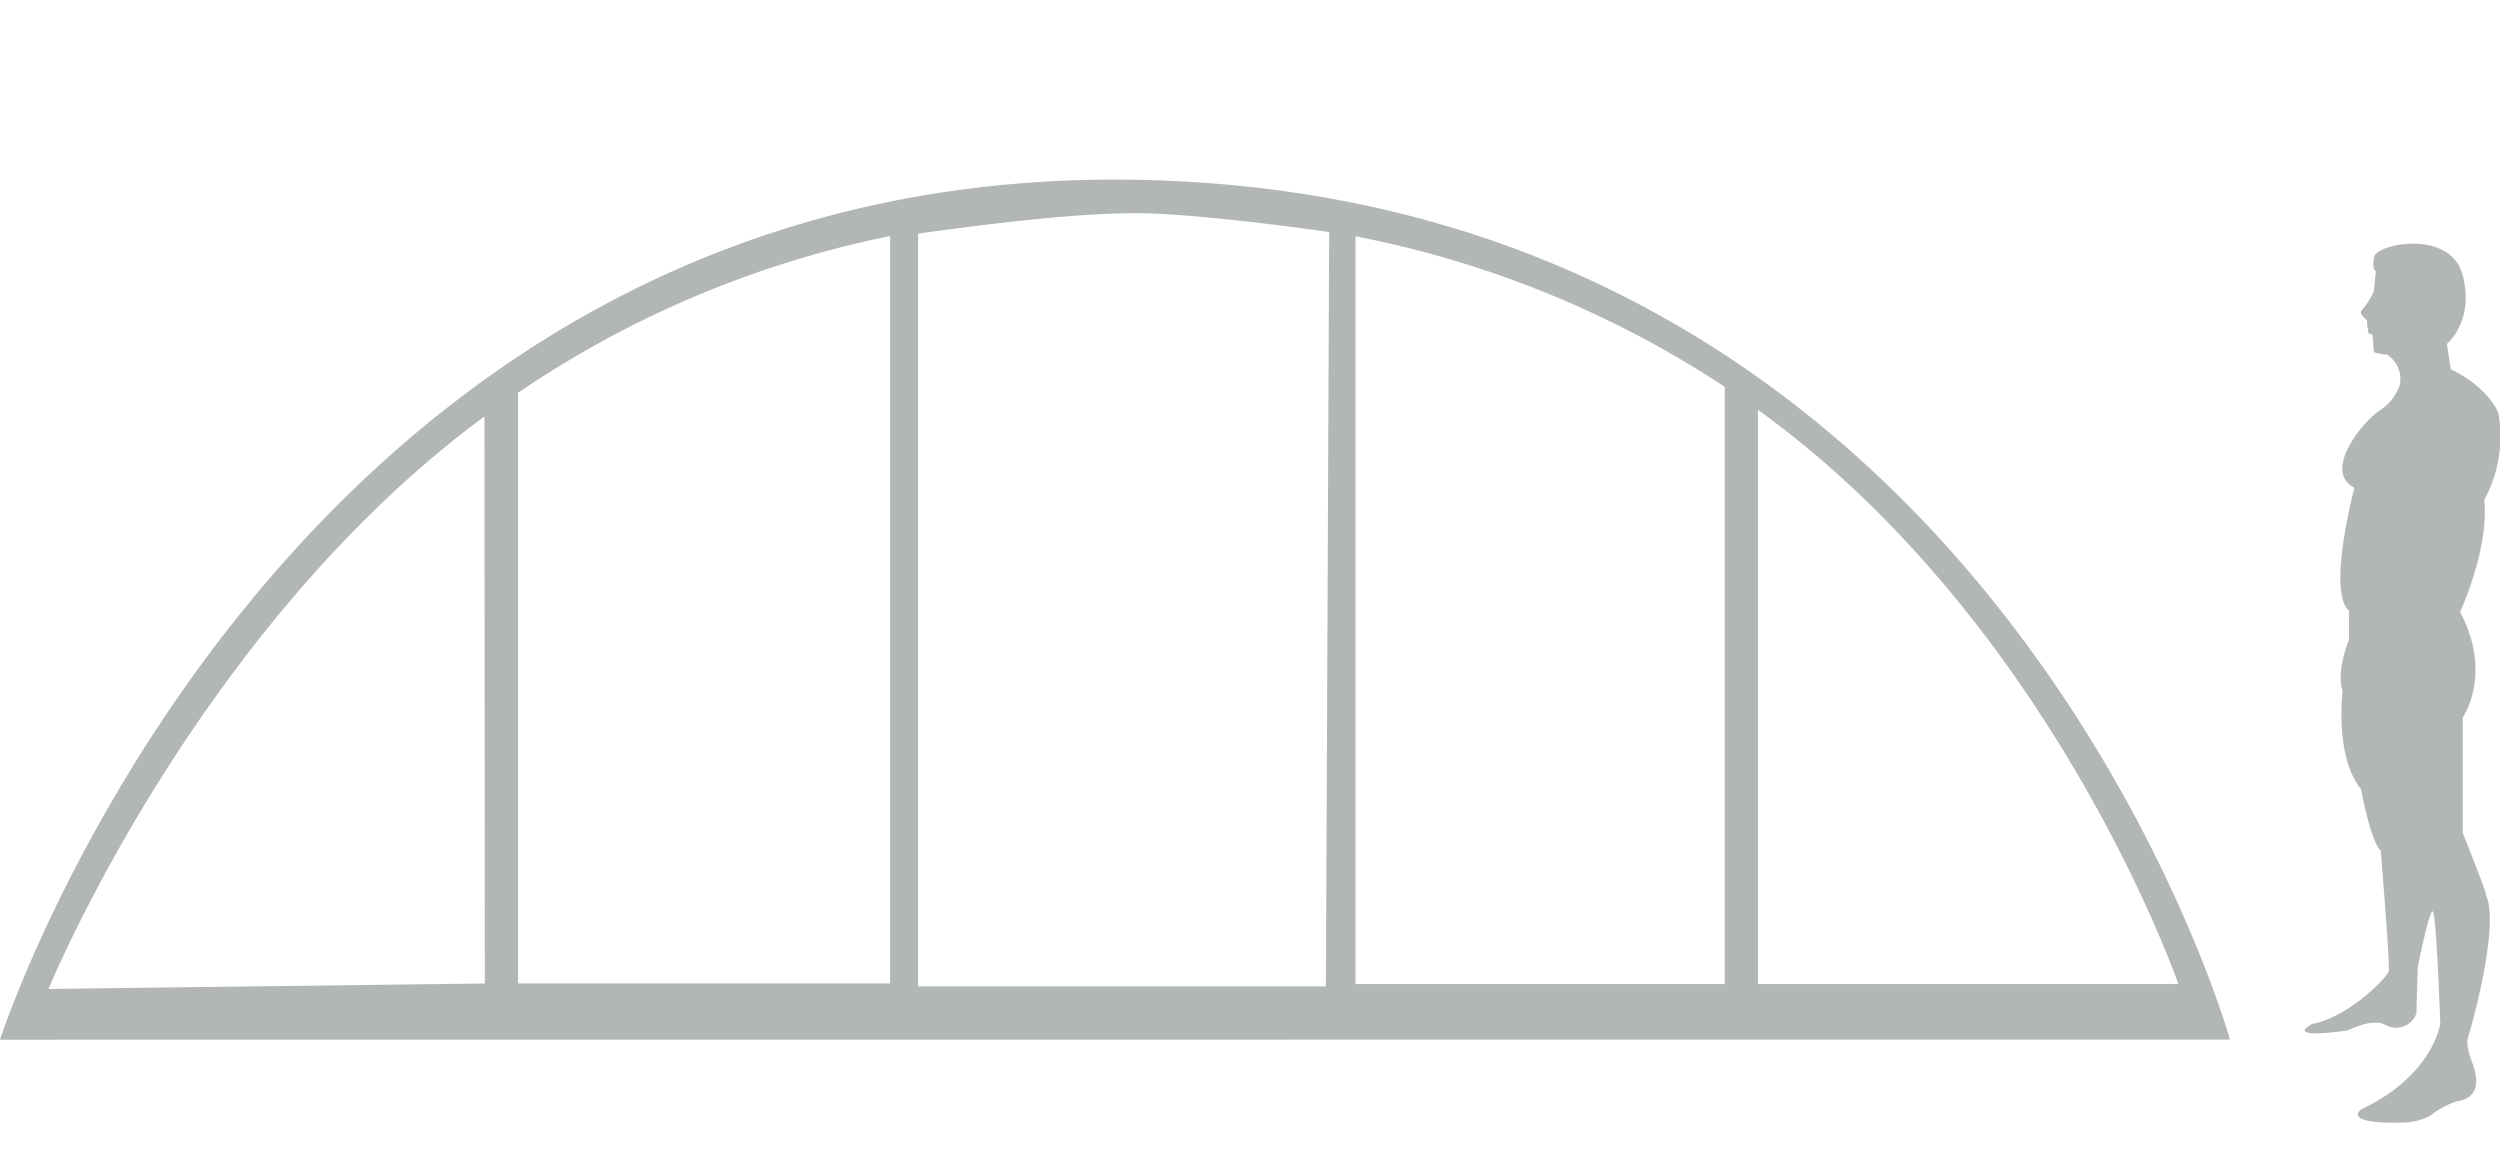
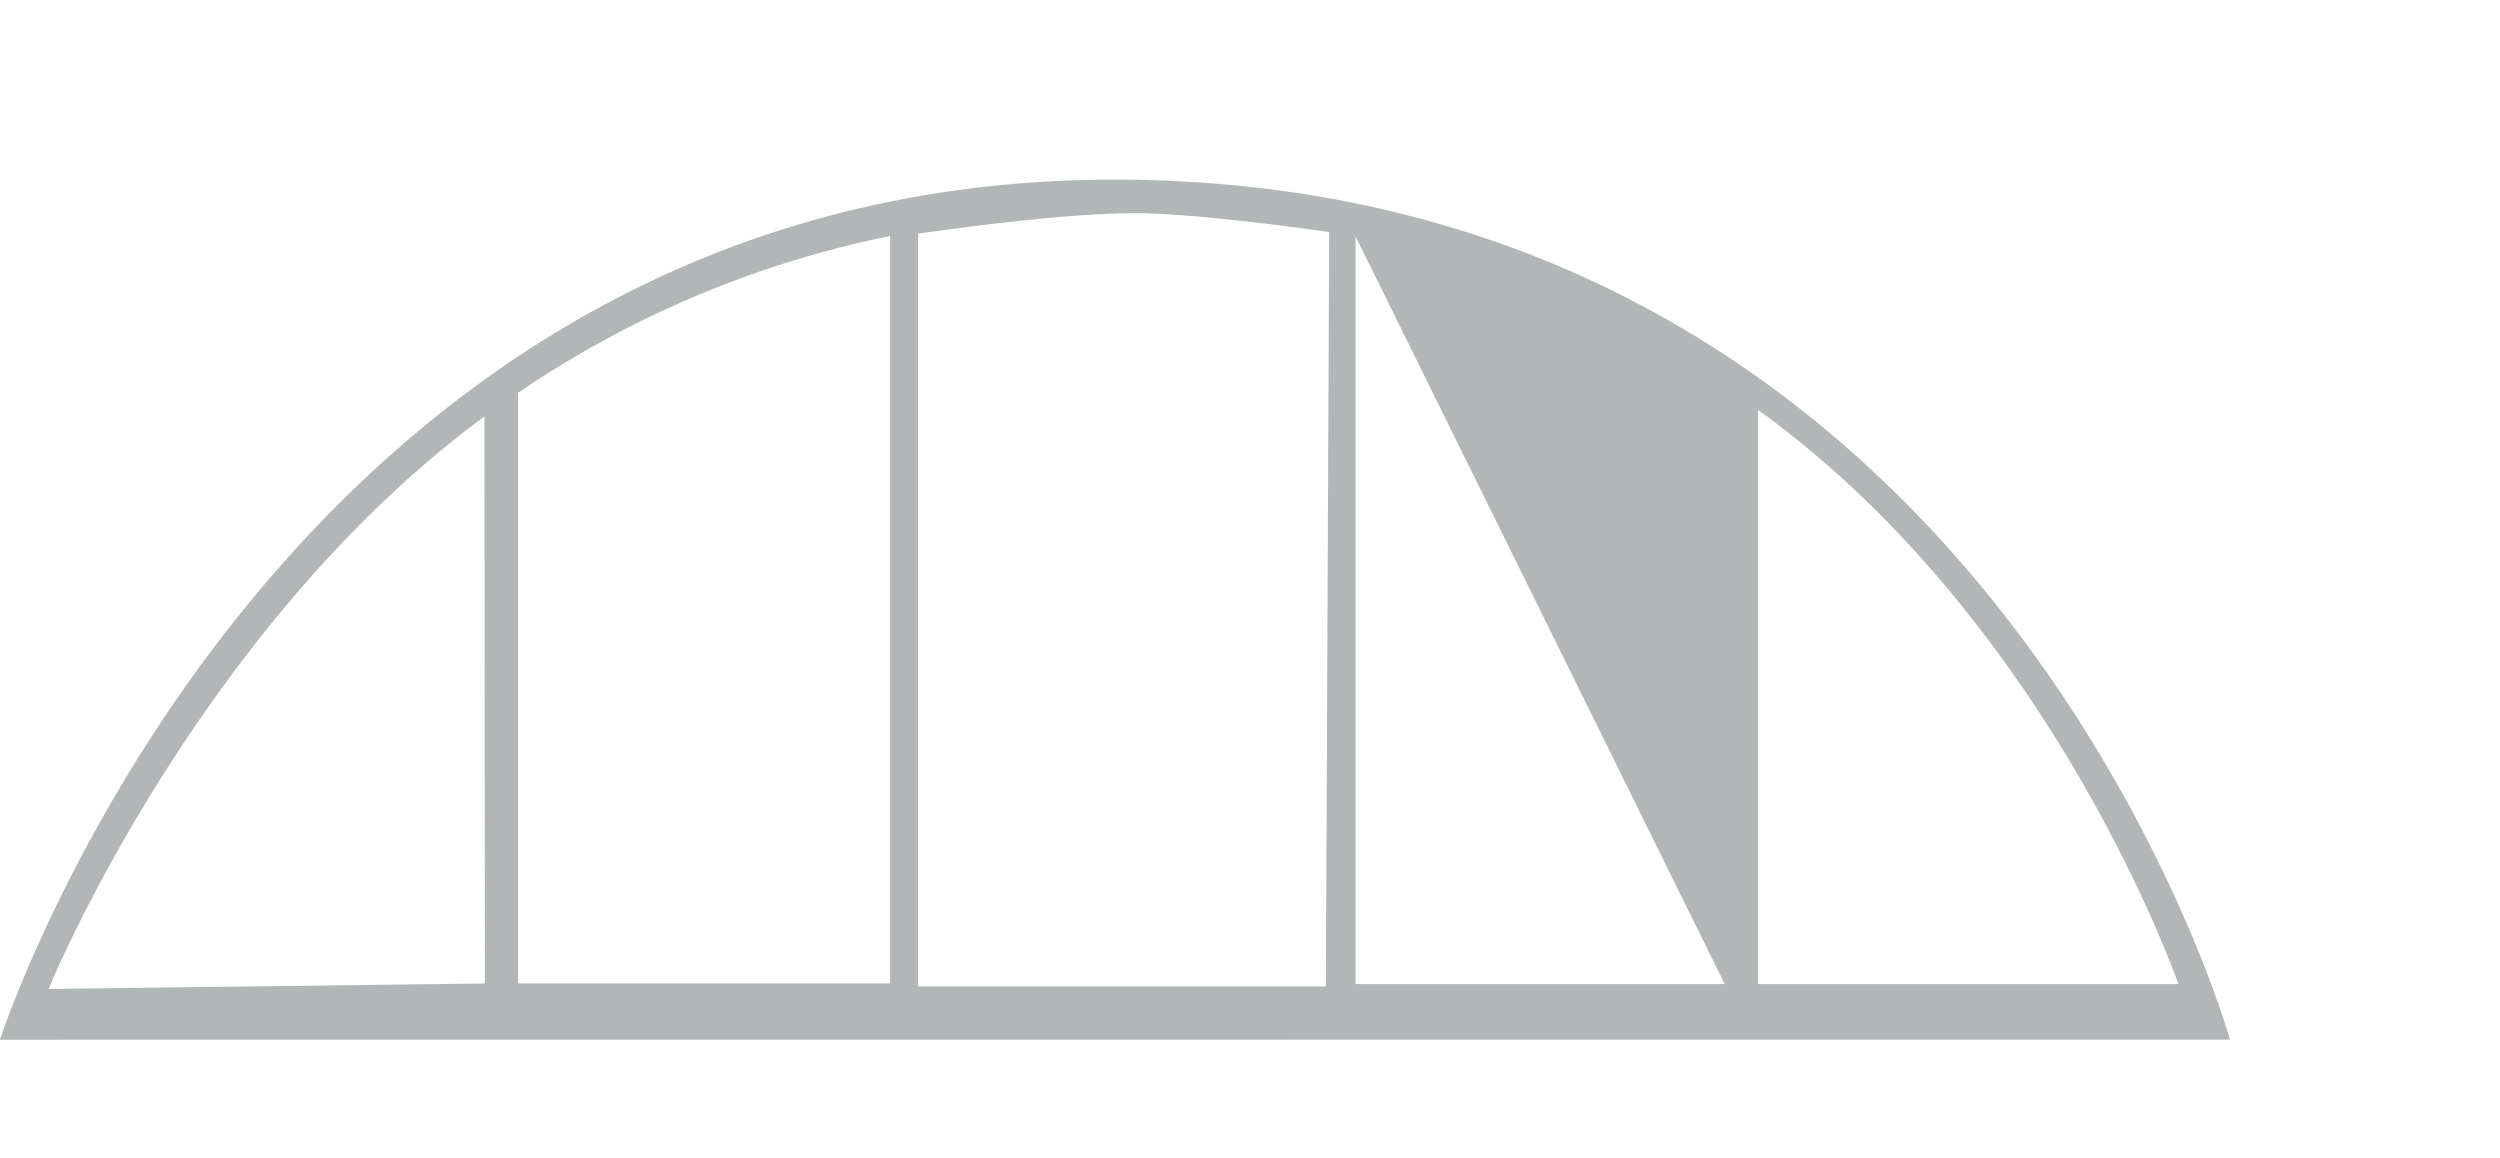
<svg xmlns="http://www.w3.org/2000/svg" viewBox="0 0 205.9 95.36">
-   <path d="M201.52,28.33s2.29-1.85,1.31-5.66-7.07-2.61-7.29-1.52.14,1.17.14,1.17L195.51,24a6.84,6.84,0,0,1-1,1.56c-.29.26.43.8.43.8a5.71,5.71,0,0,0,.14,1.09c.07.08.16,0,.29.11s.05,1.37.19,1.45a2.79,2.79,0,0,0,1,.18,2.37,2.37,0,0,1,1.09,2.5,4,4,0,0,1-1.74,2.17c-1.53,1.09-4.57,5-2,6.31,0,0-2.28,8.59-.44,10.12v2.39s-1.08,2.5-.54,4.24c0,0-.65,5.44,1.52,8.05,0,0,.76,4.24,1.63,5.11,0,0,.77,9.39.66,9.9s-3.32,3.8-6.31,4.35c0,0-2.61,1.3,2.93.54,0,0,2.07-1.09,3.16-.43a1.77,1.77,0,0,0,2.5-1c0-.66.11-3.81.11-3.81s.87-4.35,1.2-4.57.65,9.25.65,9.25-.55,4.24-6.53,7.07c0,0-1.63,1.19,3.37,1.08a5.19,5.19,0,0,0,2.29-.54,7.54,7.54,0,0,1,2.17-1.2c.66-.11,2.4-.43,1.31-3.26,0,0-.55-1.41-.33-2s2.61-9.13,1.52-11.63c0,0,.11-.11-1.95-5.22V59.1s2.5-3.58-.22-8.7c0,0,2.39-5.11,2-9.24A10.92,10.92,0,0,0,205.76,34s-.76-2.06-3.91-3.59Z" style="fill:#b3b6b6" />
-   <path d="M179.41,81.05l-34.62,0V33.76C169.15,51.33,179.41,81.05,179.41,81.05Zm-37.36,0H111.64V19.46a84.43,84.43,0,0,1,30.41,12.4Zm-32.85.19H75.62l0-62c4.85-.67,13.26-1.79,18.71-1.67,4.11.09,11.4,1,15.14,1.54ZM73.31,81H42.67V32.35A84.09,84.09,0,0,1,73.31,19.44ZM39.93,81,4,81.45s12.1-29.6,35.9-47.15Zm143.73,4.62S164.3,16.46,94.19,14.82C23.4,13.17,0,85.63,0,85.63Z" style="fill:#b3b6b6" />
+   <path d="M179.41,81.05l-34.62,0V33.76C169.15,51.33,179.41,81.05,179.41,81.05Zm-37.36,0H111.64V19.46Zm-32.85.19H75.62l0-62c4.85-.67,13.26-1.79,18.71-1.67,4.11.09,11.4,1,15.14,1.54ZM73.31,81H42.67V32.35A84.09,84.09,0,0,1,73.31,19.44ZM39.93,81,4,81.45s12.1-29.6,35.9-47.15Zm143.73,4.62S164.3,16.46,94.19,14.82C23.4,13.17,0,85.63,0,85.63Z" style="fill:#b3b6b6" />
</svg>